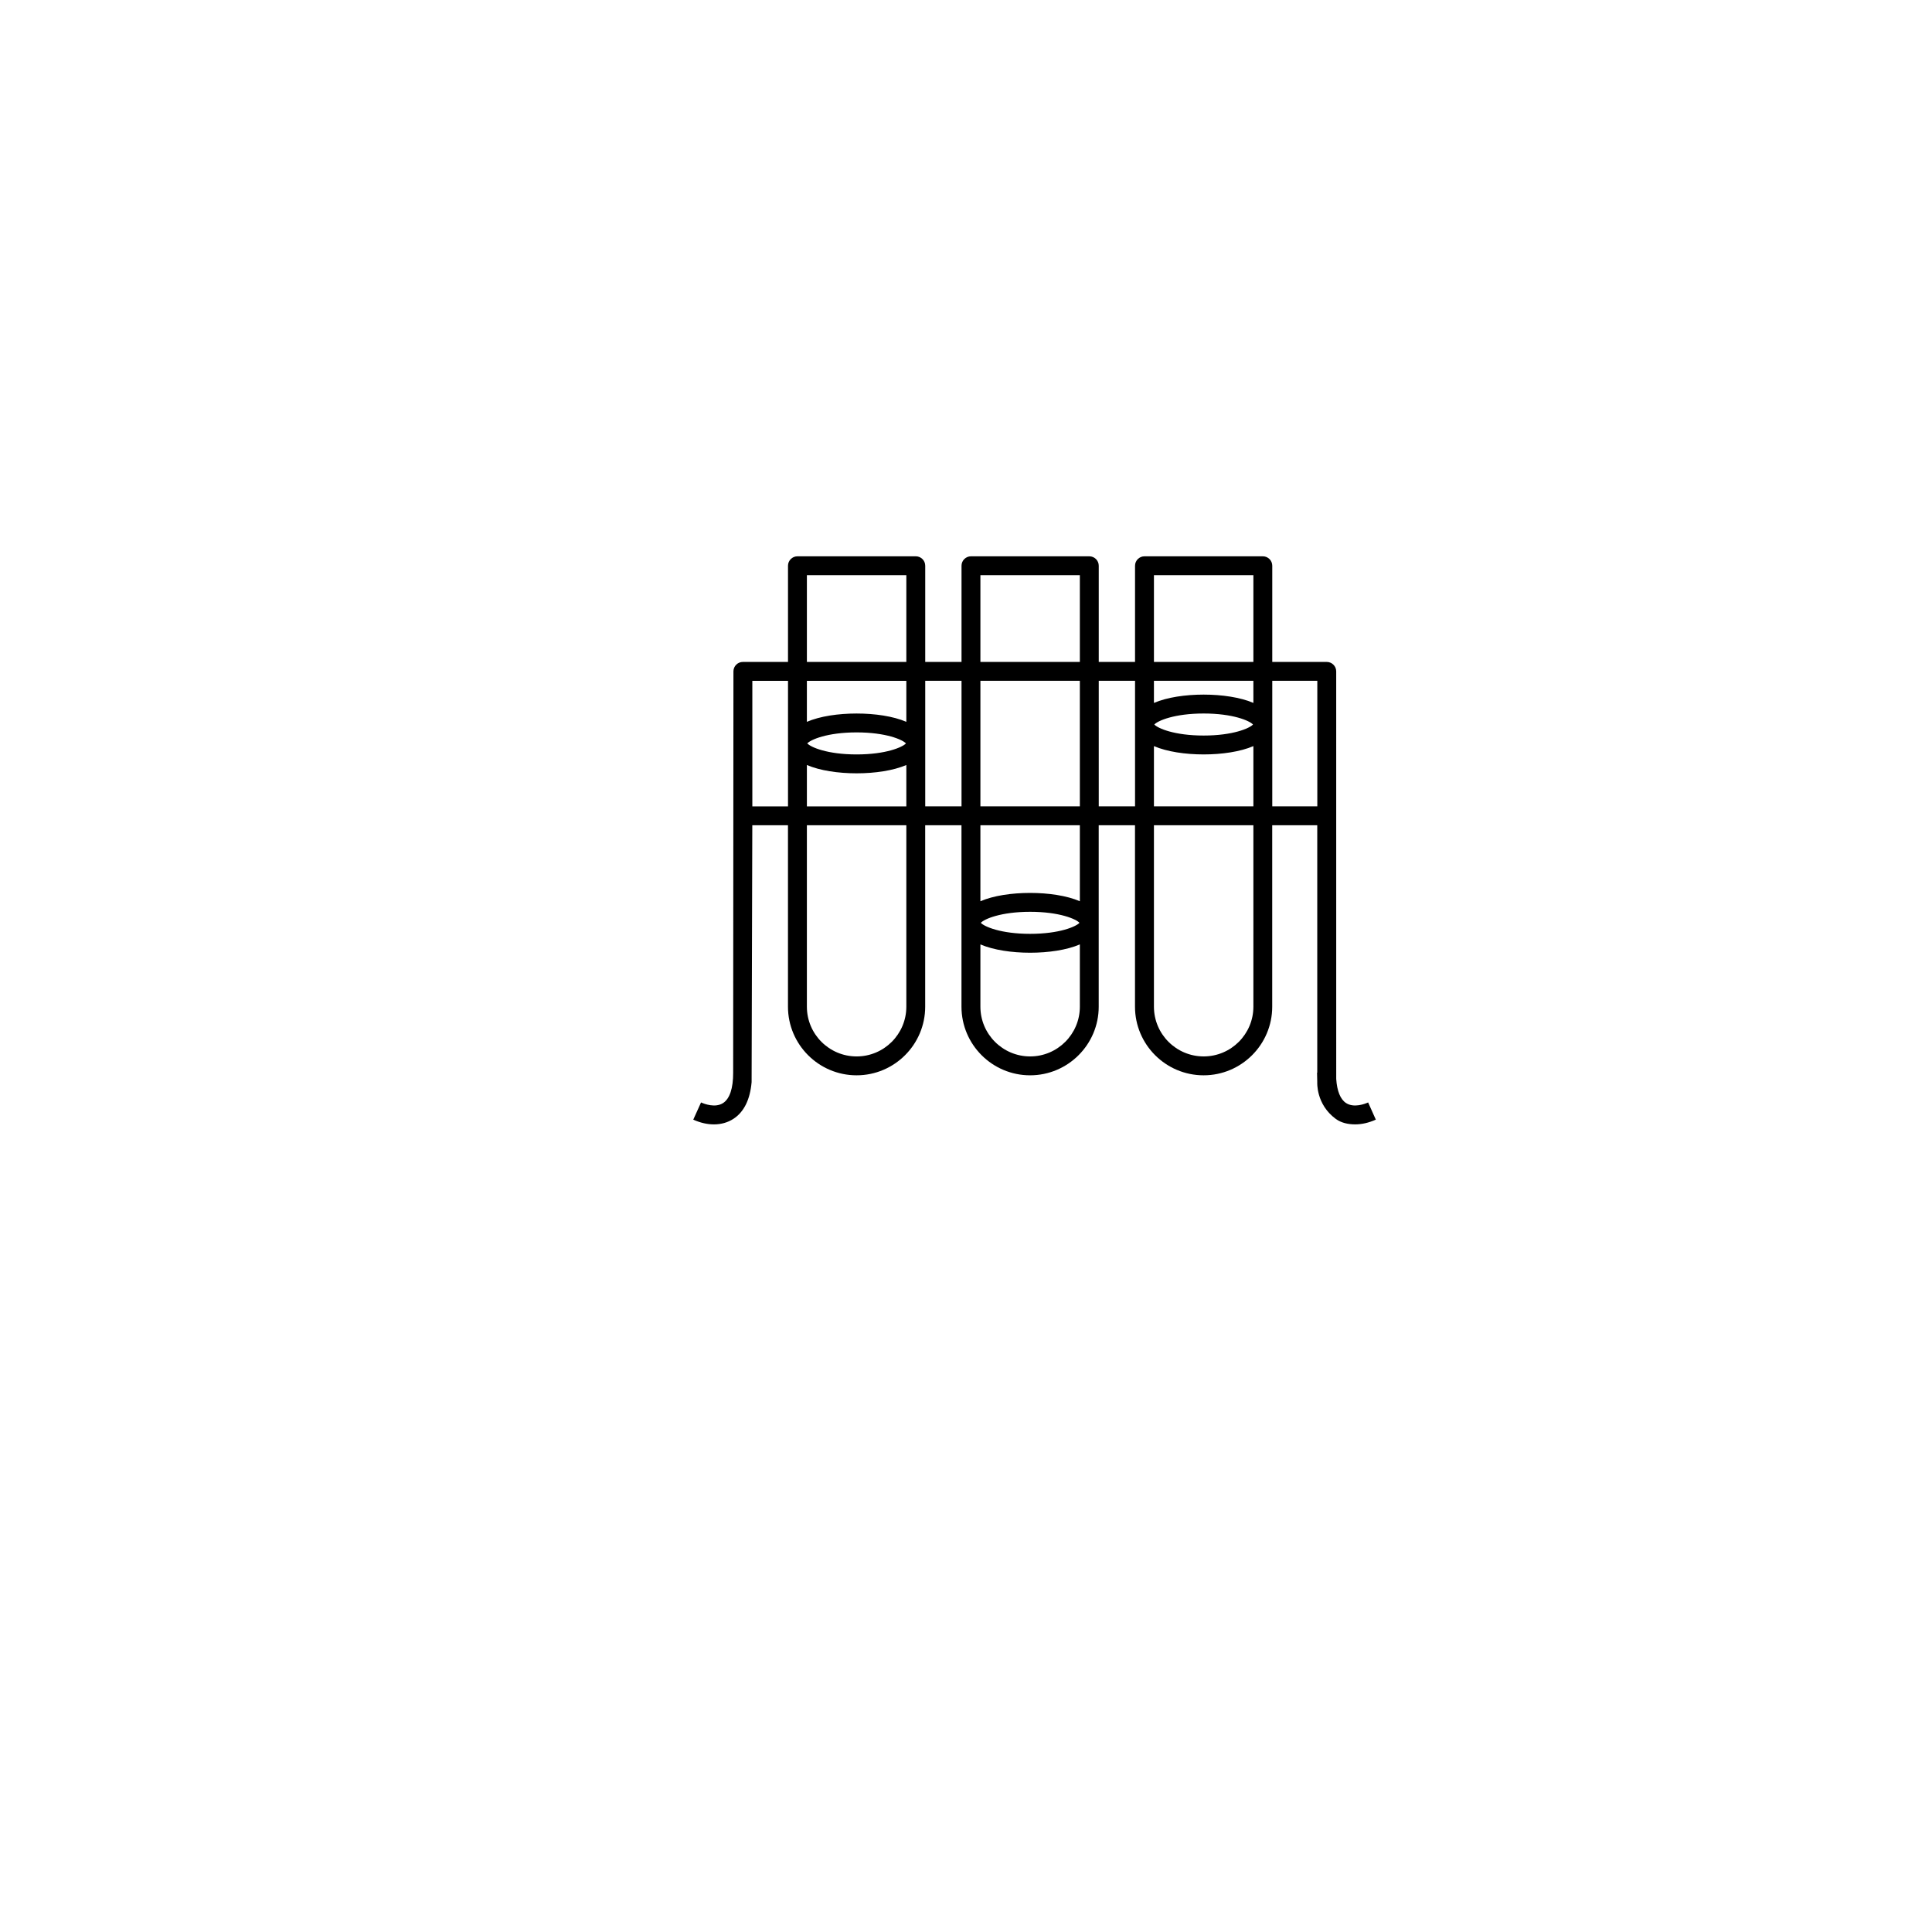
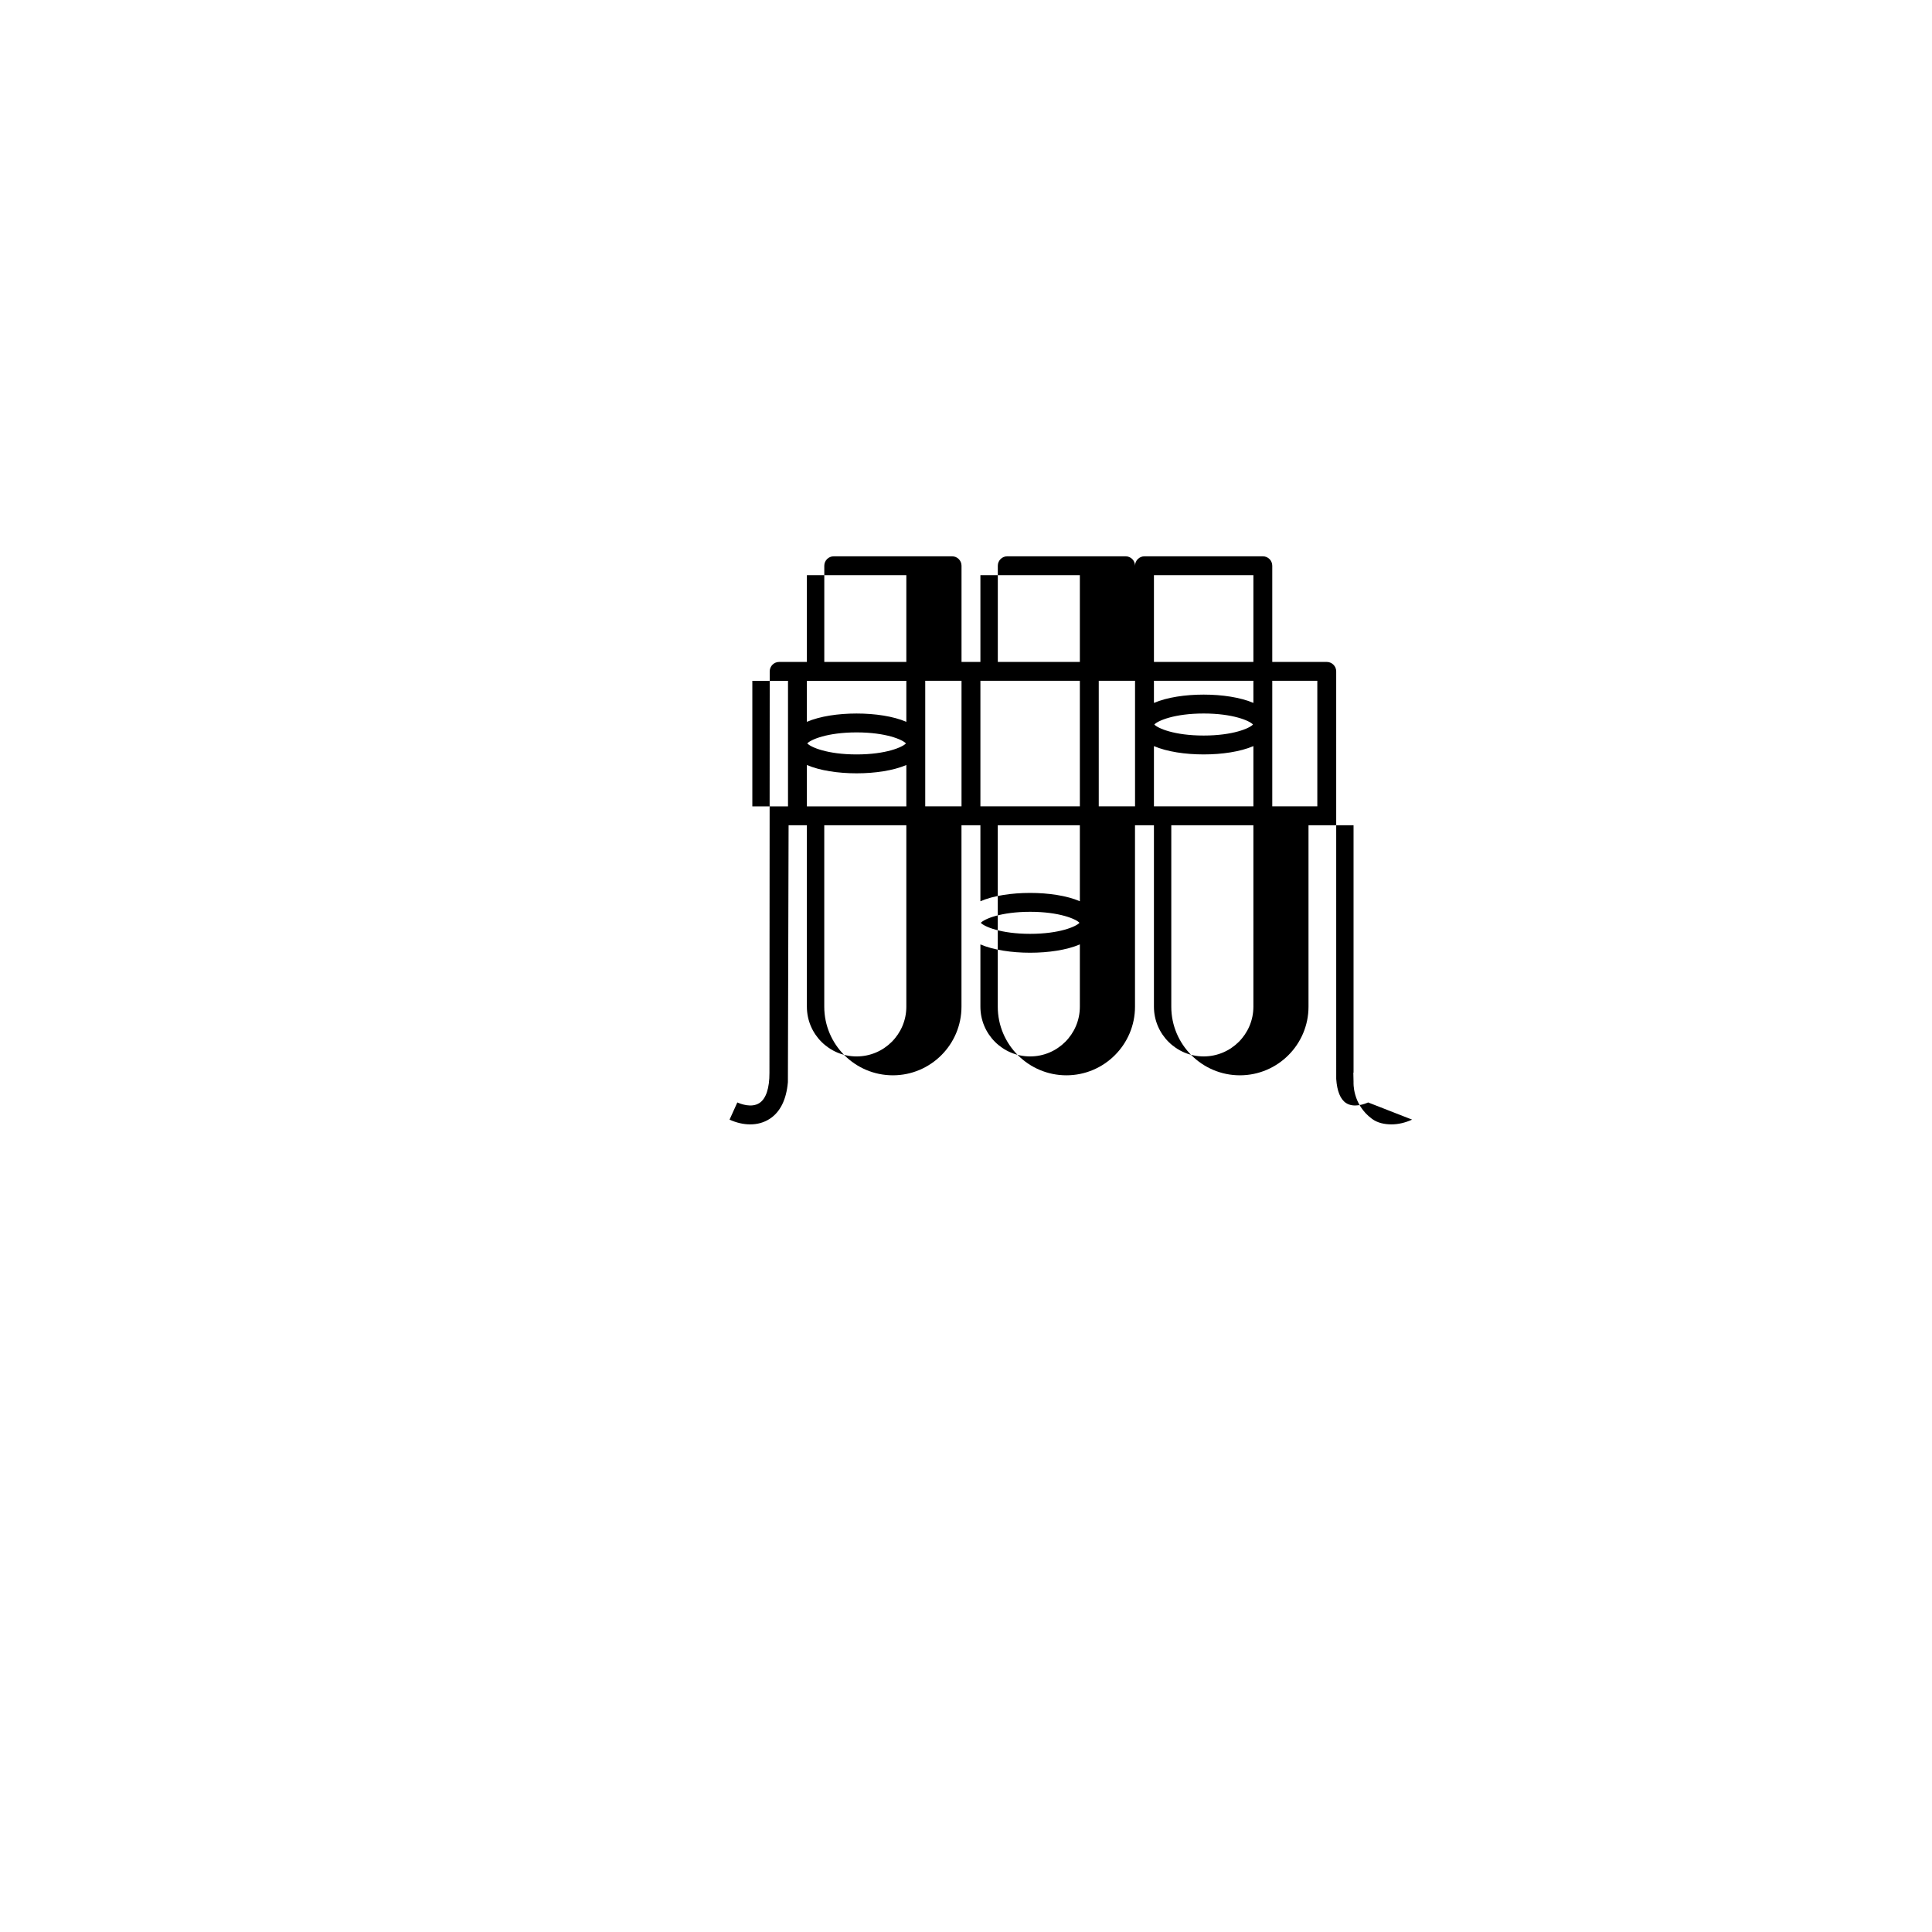
<svg xmlns="http://www.w3.org/2000/svg" fill="#000000" width="800px" height="800px" version="1.1" viewBox="144 144 512 512">
-   <path d="m506.57 436.16c-0.844 0.379-3.754 1.516-5.844 0.16-1.512-0.98-2.402-3.176-2.613-6.387l-0.004-108.01c0-1.383-1.121-2.504-2.504-2.504h-14.441v-25.488c0-1.383-1.117-2.504-2.504-2.504h-31.359c-1.383 0-2.504 1.121-2.504 2.504v25.488h-9.617v-25.488c0-1.383-1.117-2.504-2.504-2.504h-31.359c-1.383 0-2.504 1.121-2.504 2.504v25.488h-9.617v-25.488c0-1.383-1.117-2.504-2.504-2.504h-31.359c-1.383 0-2.504 1.121-2.504 2.504v25.488h-11.957c-1.383 0-2.504 1.117-2.504 2.504l-0.074 106.36c0.016 4.117-0.91 6.894-2.668 8.035-2.086 1.355-5 0.219-5.844-0.16l-2.059 4.559c1.859 0.84 3.719 1.258 5.469 1.258 1.891 0 3.656-0.488 5.152-1.457 2.816-1.824 4.434-5.106 4.84-9.742l0.184-68.078h9.453v48.086c0 10.027 8.156 18.184 18.184 18.184 10.023 0 18.18-8.156 18.18-18.184v-48.086h9.617v48.086c0 10.027 8.156 18.184 18.184 18.184 10.023 0 18.184-8.156 18.184-18.184v-48.086h9.617v48.086c0 10.027 8.156 18.184 18.184 18.184 10.023 0 18.18-8.156 18.18-18.184v-48.086h11.938v65.566h-0.055c-0.004 0.562 0.055 2.508 0.055 2.508s-0.387 5.852 4.898 9.742c1.441 1.059 3.262 1.457 5.152 1.457 1.754 0 3.613-0.418 5.469-1.258zm-153.74-78.465h-9.453v-33.273h9.453zm31.359 53.09c0 7.269-5.91 13.18-13.176 13.18-7.269 0-13.18-5.91-13.18-13.18v-48.086h26.355zm0-53.09h-26.355v-10.961c3.477 1.492 8.332 2.203 13.176 2.203 4.848 0 9.703-0.711 13.18-2.203zm-26.254-16.684c0.902-0.996 5.305-2.918 13.074-2.918 7.773 0 12.172 1.922 13.078 2.918-0.902 0.996-5.301 2.922-13.078 2.922-7.773 0-12.172-1.926-13.074-2.922zm26.254-5.719c-3.477-1.492-8.332-2.203-13.18-2.203-4.844 0-9.699 0.707-13.176 2.203v-10.867h26.355zm0-15.875h-26.355v-22.988h26.355zm14.625 38.277h-9.617v-33.273h9.617zm31.359 53.09c0 7.269-5.91 13.18-13.176 13.18-7.269 0-13.18-5.91-13.18-13.18v-16.504c3.477 1.492 8.332 2.203 13.176 2.203 4.848 0 9.703-0.711 13.18-2.203zm-26.25-22.227c0.902-0.996 5.301-2.918 13.074-2.918s12.172 1.922 13.078 2.918c-0.902 0.996-5.305 2.922-13.078 2.922-7.777 0-12.176-1.926-13.074-2.922zm26.25-5.719c-3.477-1.492-8.332-2.203-13.18-2.203-4.844 0-9.699 0.707-13.176 2.203v-20.137h26.355zm0-25.145h-26.355v-33.273h26.355zm0-38.277h-26.355v-22.988h26.355zm14.625 38.277h-9.617v-33.273h9.617zm31.363 53.09c0 7.269-5.91 13.18-13.176 13.18-7.269 0-13.18-5.91-13.18-13.18v-48.086h26.355zm0-53.09h-26.355v-15.965c3.477 1.492 8.332 2.203 13.176 2.203 4.848 0 9.703-0.711 13.18-2.203zm-26.254-21.688c0.906-0.996 5.301-2.918 13.074-2.918s12.172 1.922 13.078 2.918c-0.902 0.996-5.305 2.922-13.078 2.922s-12.172-1.926-13.074-2.922zm26.254-5.723c-3.477-1.492-8.336-2.203-13.18-2.203s-9.699 0.711-13.176 2.203v-5.863h26.355zm0-10.867h-26.355v-22.988h26.355zm5.004 38.277v-33.273h11.938v33.273z" />
+   <path d="m506.57 436.16c-0.844 0.379-3.754 1.516-5.844 0.16-1.512-0.98-2.402-3.176-2.613-6.387l-0.004-108.01c0-1.383-1.121-2.504-2.504-2.504h-14.441v-25.488c0-1.383-1.117-2.504-2.504-2.504h-31.359c-1.383 0-2.504 1.121-2.504 2.504v25.488v-25.488c0-1.383-1.117-2.504-2.504-2.504h-31.359c-1.383 0-2.504 1.121-2.504 2.504v25.488h-9.617v-25.488c0-1.383-1.117-2.504-2.504-2.504h-31.359c-1.383 0-2.504 1.121-2.504 2.504v25.488h-11.957c-1.383 0-2.504 1.117-2.504 2.504l-0.074 106.36c0.016 4.117-0.91 6.894-2.668 8.035-2.086 1.355-5 0.219-5.844-0.16l-2.059 4.559c1.859 0.84 3.719 1.258 5.469 1.258 1.891 0 3.656-0.488 5.152-1.457 2.816-1.824 4.434-5.106 4.84-9.742l0.184-68.078h9.453v48.086c0 10.027 8.156 18.184 18.184 18.184 10.023 0 18.18-8.156 18.18-18.184v-48.086h9.617v48.086c0 10.027 8.156 18.184 18.184 18.184 10.023 0 18.184-8.156 18.184-18.184v-48.086h9.617v48.086c0 10.027 8.156 18.184 18.184 18.184 10.023 0 18.18-8.156 18.18-18.184v-48.086h11.938v65.566h-0.055c-0.004 0.562 0.055 2.508 0.055 2.508s-0.387 5.852 4.898 9.742c1.441 1.059 3.262 1.457 5.152 1.457 1.754 0 3.613-0.418 5.469-1.258zm-153.74-78.465h-9.453v-33.273h9.453zm31.359 53.09c0 7.269-5.91 13.18-13.176 13.18-7.269 0-13.18-5.91-13.18-13.18v-48.086h26.355zm0-53.09h-26.355v-10.961c3.477 1.492 8.332 2.203 13.176 2.203 4.848 0 9.703-0.711 13.18-2.203zm-26.254-16.684c0.902-0.996 5.305-2.918 13.074-2.918 7.773 0 12.172 1.922 13.078 2.918-0.902 0.996-5.301 2.922-13.078 2.922-7.773 0-12.172-1.926-13.074-2.922zm26.254-5.719c-3.477-1.492-8.332-2.203-13.18-2.203-4.844 0-9.699 0.707-13.176 2.203v-10.867h26.355zm0-15.875h-26.355v-22.988h26.355zm14.625 38.277h-9.617v-33.273h9.617zm31.359 53.09c0 7.269-5.91 13.18-13.176 13.18-7.269 0-13.18-5.91-13.18-13.18v-16.504c3.477 1.492 8.332 2.203 13.176 2.203 4.848 0 9.703-0.711 13.18-2.203zm-26.25-22.227c0.902-0.996 5.301-2.918 13.074-2.918s12.172 1.922 13.078 2.918c-0.902 0.996-5.305 2.922-13.078 2.922-7.777 0-12.176-1.926-13.074-2.922zm26.25-5.719c-3.477-1.492-8.332-2.203-13.18-2.203-4.844 0-9.699 0.707-13.176 2.203v-20.137h26.355zm0-25.145h-26.355v-33.273h26.355zm0-38.277h-26.355v-22.988h26.355zm14.625 38.277h-9.617v-33.273h9.617zm31.363 53.09c0 7.269-5.91 13.18-13.176 13.18-7.269 0-13.18-5.91-13.18-13.18v-48.086h26.355zm0-53.09h-26.355v-15.965c3.477 1.492 8.332 2.203 13.176 2.203 4.848 0 9.703-0.711 13.18-2.203zm-26.254-21.688c0.906-0.996 5.301-2.918 13.074-2.918s12.172 1.922 13.078 2.918c-0.902 0.996-5.305 2.922-13.078 2.922s-12.172-1.926-13.074-2.922zm26.254-5.723c-3.477-1.492-8.336-2.203-13.18-2.203s-9.699 0.711-13.176 2.203v-5.863h26.355zm0-10.867h-26.355v-22.988h26.355zm5.004 38.277v-33.273h11.938v33.273z" />
</svg>